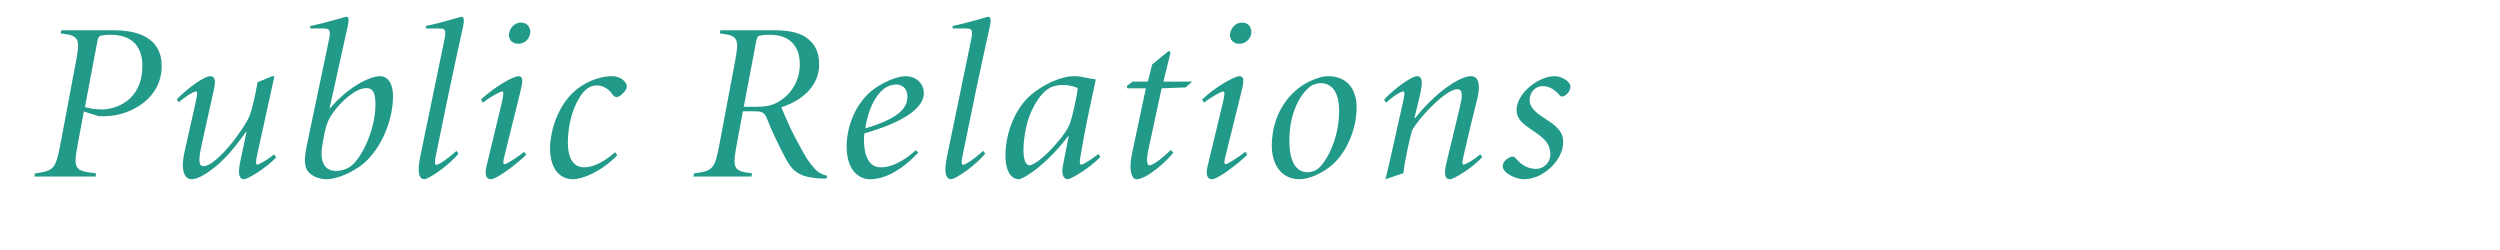
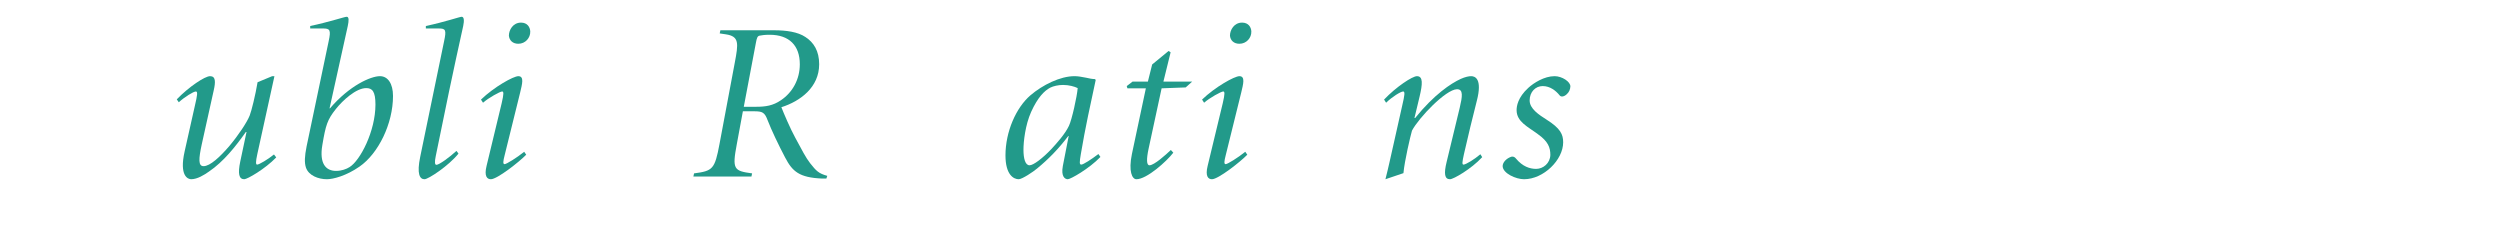
<svg xmlns="http://www.w3.org/2000/svg" version="1.1" id="Titles" x="0px" y="0px" width="800px" height="80px" viewBox="0 0 800 80" enable-background="new 0 0 800 80" xml:space="preserve">
-   <path fill="#229A8A" d="M36.405,9.686c10.153,0,15.337,4.033,15.337,11.449c0,10.369-9.721,15.481-16.85,15.985  c-1.152,0.072-2.376,0.072-3.24,0.072l-4.824-1.512l-1.944,10.44c-1.512,8.065-1.008,8.569,5.904,9.361l-0.216,1.008H10.986  l0.216-1.008c5.904-0.792,6.625-1.296,8.137-9.361l4.896-26.066c1.152-6.121,1.512-8.425-2.88-9.073l-1.944-0.288l0.216-1.008  H36.405z M27.188,34.24c0.936,0.288,2.736,0.792,5.256,0.792c4.537,0,13.105-2.736,13.105-13.969c0-5.4-2.52-9.937-10.225-9.937  c-1.512,0-2.304,0.144-3.024,0.288c-0.648,0.144-0.936,0.648-1.152,1.872L27.188,34.24z" />
  <path fill="#229A8A" d="M87.099,24.375h0.72l-5.473,24.914c-0.576,2.592-0.504,3.384-0.072,3.384c0.648,0,3.456-1.656,5.4-3.24  l0.72,0.936c-3.601,3.745-9.289,6.985-10.225,6.985c-1.728,0-2.088-1.8-1.296-5.617l2.016-9.505h-0.216  c-3.24,4.608-7.128,9.505-11.809,12.673c-1.512,1.08-3.744,2.448-5.688,2.448c-1.008,0-3.888-1.008-2.088-8.929L62.4,33.664  c0.72-3.096,0.937-4.392,0.288-4.392c-0.792,0-3.672,1.8-5.472,3.456l-0.648-0.936c3.889-4.032,9.001-7.417,10.657-7.417  c1.8,0,1.8,1.8,1.152,4.608l-3.816,17.209c-1.008,4.68-1.152,6.984,0.576,6.984c2.088,0,5.256-2.952,8.281-6.48  c2.952-3.528,5.617-7.561,6.48-9.721c0.576-1.44,1.873-6.697,2.521-10.657L87.099,24.375z" />
  <path fill="#229A8A" d="M99.264,8.317c5.905-1.224,11.017-2.952,11.665-2.952c0.792,0,0.72,1.224,0.36,2.952l-5.833,26.354h0.144  c6.193-7.272,13.034-10.297,15.986-10.297c2.52,0,4.176,2.376,4.176,6.336c0,8.857-4.68,18.434-10.729,22.61  c-4.248,2.953-8.425,4.033-10.441,4.033c-2.665,0-5.833-1.152-6.697-3.745c-0.504-1.584-0.432-3.528,0.216-6.769l7.057-33.627  c0.792-3.672,0.432-4.104-1.873-4.104h-4.032V8.317z M107.544,54.689c1.728,0,3.312-0.576,4.321-1.224  c3.384-2.088,8.28-11.449,8.28-20.018c0-4.176-1.008-5.256-2.952-5.256c-3.24,0-7.489,3.888-9.721,6.696  c-2.736,3.457-3.241,5.113-4.321,11.521C102.144,52.313,104.232,54.689,107.544,54.689z" />
  <path fill="#229A8A" d="M136.274,8.317c6.121-1.296,10.873-2.952,11.449-2.952c0.792,0,0.864,1.224,0.504,2.952  c-3.096,13.897-5.977,27.723-8.784,41.62c-0.433,2.016-0.288,2.809,0.216,2.809c0.864,0,4.248-2.448,6.408-4.464l0.648,0.864  c-3.097,3.889-9.649,8.209-10.873,8.209c-1.513,0-2.521-1.656-1.368-7.201l7.633-36.939c0.792-3.672,0.504-4.104-1.729-4.104h-4.104  V8.317z" />
  <path fill="#229A8A" d="M168.388,49.505c-2.232,2.304-9.289,7.849-11.306,7.849c-1.151,0-2.231-0.864-1.368-4.32l4.825-20.018  c0.72-3.096,0.647-3.744,0.144-3.744c-0.647,0-4.32,2.016-6.12,3.6l-0.648-1.008c4.177-4.033,10.369-7.489,11.953-7.489  c1.944,0,1.224,2.52,0.576,5.256l-4.969,20.09c-0.504,1.944-0.576,2.808,0,2.808s3.961-2.088,6.265-3.96L168.388,49.505z   M162.843,11.414c0-1.8,1.296-4.177,3.889-4.177c2.016,0,2.88,1.44,2.952,2.809c0.072,2.088-1.584,3.96-3.816,3.96  C164.067,14.006,162.987,12.926,162.843,11.414z" />
-   <path fill="#229A8A" d="M197.547,49.649c-4.753,4.969-10.873,7.705-14.258,7.705c-4.392,0-7.345-3.672-7.272-10.153  c0.145-5.833,2.593-13.177,7.561-17.786c2.881-2.665,7.633-5.041,12.313-5.041c2.521,0,4.681,1.728,4.681,3.24  c0,1.08-0.792,1.872-1.944,2.88c-0.864,0.792-1.944,0.72-2.521-0.144c-1.152-1.728-3.097-3.024-5.04-3.024  c-2.521,0-4.393,1.584-6.049,4.608c-1.729,3.024-3.24,7.777-3.312,13.465c-0.072,4.392,1.368,8.137,5.112,8.137  c4.032,0,7.777-2.88,10.009-4.825L197.547,49.649z" />
  <path fill="#229A8A" d="M237.722,35.608l-1.944,10.513c-1.512,8.065-1.008,8.569,4.896,9.361l-0.216,1.008H221.88l0.216-1.008  c5.977-0.792,6.625-1.296,8.137-9.361l4.896-26.066c1.152-6.121,1.513-8.425-2.88-9.073l-1.944-0.288l0.216-1.008h17.21  c3.816,0,7.561,0.504,10.009,2.16c2.664,1.729,4.393,4.464,4.393,8.713c0,7.345-5.977,11.809-12.098,13.753  c0.864,2.16,2.809,6.769,4.465,9.792c2.016,3.745,3.384,6.409,4.752,8.137c1.944,2.448,2.665,3.24,5.473,4.033l-0.288,0.864h-1.296  c-7.417-0.288-9.577-2.304-11.881-6.696c-2.16-4.104-4.393-8.785-5.616-11.953c-0.937-2.521-1.656-2.88-4.321-2.88H237.722z   M241.97,34.168c3.024,0,5.4-0.36,7.921-2.088c3.744-2.52,6.049-6.696,6.049-11.521c0-5.977-3.385-9.433-9.649-9.433  c-1.656,0-2.448,0.144-3.24,0.288c-0.648,0.144-0.864,0.648-1.152,2.232l-3.888,20.522H241.97z" />
-   <path fill="#229A8A" d="M293.822,48.857c-7.2,7.633-12.816,8.497-15.409,8.497c-2.808,0-7.488-2.017-7.488-10.513  c0-6.696,3.096-14.041,8.353-18.073c3.097-2.376,7.705-4.393,10.513-4.393c3.457,0,5.833,2.448,5.833,5.4  c0,6.553-11.81,10.873-19.01,12.889c-0.145,0.864-0.145,1.656-0.145,2.016c0,3.672,0.864,8.857,5.329,8.857  c3.024,0,6.624-1.368,11.305-5.473L293.822,48.857z M290.366,31c0.072-2.736-1.728-3.96-3.601-3.96  c-1.151,0-2.448,0.432-3.384,1.008c-1.368,0.792-5.185,4.32-6.48,13.033C287.198,38.056,290.366,34.744,290.366,31z" />
-   <path fill="#229A8A" d="M304.829,8.317c6.121-1.296,10.873-2.952,11.449-2.952c0.792,0,0.864,1.224,0.504,2.952  c-3.096,13.897-5.977,27.723-8.784,41.62c-0.433,2.016-0.288,2.809,0.216,2.809c0.864,0,4.248-2.448,6.408-4.464l0.648,0.864  c-3.097,3.889-9.649,8.209-10.873,8.209c-1.513,0-2.521-1.656-1.368-7.201l7.633-36.939c0.792-3.672,0.504-4.104-1.729-4.104h-4.104  V8.317z" />
  <path fill="#229A8A" d="M352.135,50.225c-3.673,3.816-9.577,7.129-10.441,7.129s-2.232-0.792-1.584-4.249l1.872-9.577h-0.144  c-3.024,4.032-6.337,7.417-9.938,10.369c-1.151,1.008-4.824,3.457-5.904,3.457c-1.656,0-4.248-1.44-4.248-7.633  c0-7.561,3.384-15.265,7.992-19.226c3.889-3.312,9.505-6.121,14.113-6.121c1.08,0,2.305,0.216,3.744,0.504  c0.864,0.216,2.017,0.432,2.809,0.432l0.216,0.288c-1.584,7.345-3.384,15.481-4.752,23.69c-0.433,2.592-0.504,3.384,0.144,3.384  c0.648,0,3.312-1.728,5.473-3.384L352.135,50.225z M336.077,28.047c-1.872,1.008-3.96,3.024-6.121,7.776  c-1.872,4.177-2.447,9.505-2.447,12.097c0,2.808,0.575,4.969,1.943,4.969c1.225,0,4.104-2.161,6.985-5.185  c1.728-1.872,4.392-4.825,5.616-7.417c0.936-1.944,2.592-9.361,2.809-12.097c-1.009-0.504-2.809-1.008-4.681-1.008  C338.669,27.183,337.085,27.543,336.077,28.047z" />
  <path fill="#229A8A" d="M360.772,28.263l-0.217-0.72l1.872-1.44h4.896l1.368-5.472l5.257-4.321l0.648,0.432l-2.305,9.361h9.217  l-2.088,1.872l-7.705,0.288l-4.176,19.37c-0.721,3.384-0.648,5.257,0.288,5.257c1.512,0,5.256-3.384,6.84-4.896l0.792,0.864  c-2.16,2.809-8.496,8.497-11.809,8.497c-1.368,0-2.592-2.521-1.44-8.065l4.465-21.026H360.772z" />
  <path fill="#229A8A" d="M399.132,49.505c-2.232,2.304-9.289,7.849-11.306,7.849c-1.151,0-2.231-0.864-1.368-4.32l4.825-20.018  c0.72-3.096,0.647-3.744,0.144-3.744c-0.647,0-4.32,2.016-6.12,3.6l-0.648-1.008c4.177-4.033,10.369-7.489,11.953-7.489  c1.944,0,1.224,2.52,0.576,5.256l-4.969,20.09c-0.504,1.944-0.576,2.808,0,2.808s3.961-2.088,6.265-3.96L399.132,49.505z   M393.587,11.414c0-1.8,1.296-4.177,3.889-4.177c2.016,0,2.88,1.44,2.952,2.809c0.072,2.088-1.584,3.96-3.816,3.96  C394.812,14.006,393.731,12.926,393.587,11.414z" />
-   <path fill="#229A8A" d="M434.123,34.384c0,6.409-2.808,13.825-7.561,18.146c-3.024,2.736-7.561,4.825-10.657,4.825  c-6.552,0-8.929-5.617-8.929-10.657c0-10.081,5.4-16.777,10.369-19.729c2.952-1.728,5.761-2.592,7.633-2.592  C430.955,24.375,434.123,28.407,434.123,34.384z M422.603,26.607c-0.937,0-1.801,0.288-2.448,0.576  c-2.376,1.008-7.561,6.913-7.561,17.786c0,5.904,1.656,10.153,5.904,10.153c0.792,0,1.512-0.216,2.232-0.504  c2.952-1.152,7.92-9.721,7.776-19.298C428.507,29.416,426.131,26.607,422.603,26.607z" />
  <path fill="#229A8A" d="M443.337,57.354c1.008-3.889,1.656-7.129,2.736-11.809l2.664-11.881c0.72-3.096,0.936-4.392,0.288-4.392  c-0.792,0-3.673,1.8-5.473,3.6l-0.648-1.008c3.889-4.104,9.073-7.489,10.513-7.489c2.017,0,1.801,2.52,0.864,6.48l-1.656,6.913  h0.217c6.048-7.489,11.448-11.089,14.617-12.529c1.439-0.648,2.592-0.864,3.312-0.864c1.152,0,3.673,0.72,1.801,7.92  c-1.368,5.257-2.736,11.089-4.104,16.994c-0.576,2.592-0.648,3.384-0.145,3.384c0.721,0,3.457-1.656,5.401-3.312l0.575,0.936  c-3.528,3.816-9.217,7.057-10.297,7.057c-1.728,0-2.016-1.729-1.08-5.544l4.177-17.282c0.864-3.672,1.224-5.977-0.864-5.977  c-3.601,0.072-12.241,9.145-14.401,13.249c-0.504,1.729-2.376,9.649-2.736,13.609L443.337,57.354z" />
  <path fill="#229A8A" d="M480.848,53.177c0-1.08,0.937-2.16,2.088-2.736c0.864-0.504,1.585-0.432,2.16,0.288  c2.16,2.592,4.465,3.312,6.481,3.312c2.231,0,4.464-1.8,4.536-4.464c0-2.376-0.721-4.32-3.961-6.625  c-3.168-2.376-6.84-3.96-6.84-7.705c0-1.224,0.359-4.033,3.744-7.129c1.728-1.584,5.112-3.744,8.425-3.744  c2.376,0,5.112,1.8,5.04,3.312c-0.072,0.937-0.36,1.8-1.296,2.592c-0.864,0.72-1.729,0.792-2.16,0.216  c-1.152-1.44-3.024-2.952-5.4-2.952c-2.305,0-4.177,1.872-4.177,4.608c0,2.664,3.024,4.608,5.4,6.12  c4.465,2.809,5.329,4.752,5.329,7.273c0,5.616-6.265,11.809-12.529,11.809C485.096,57.354,480.92,55.481,480.848,53.177z" />
</svg>